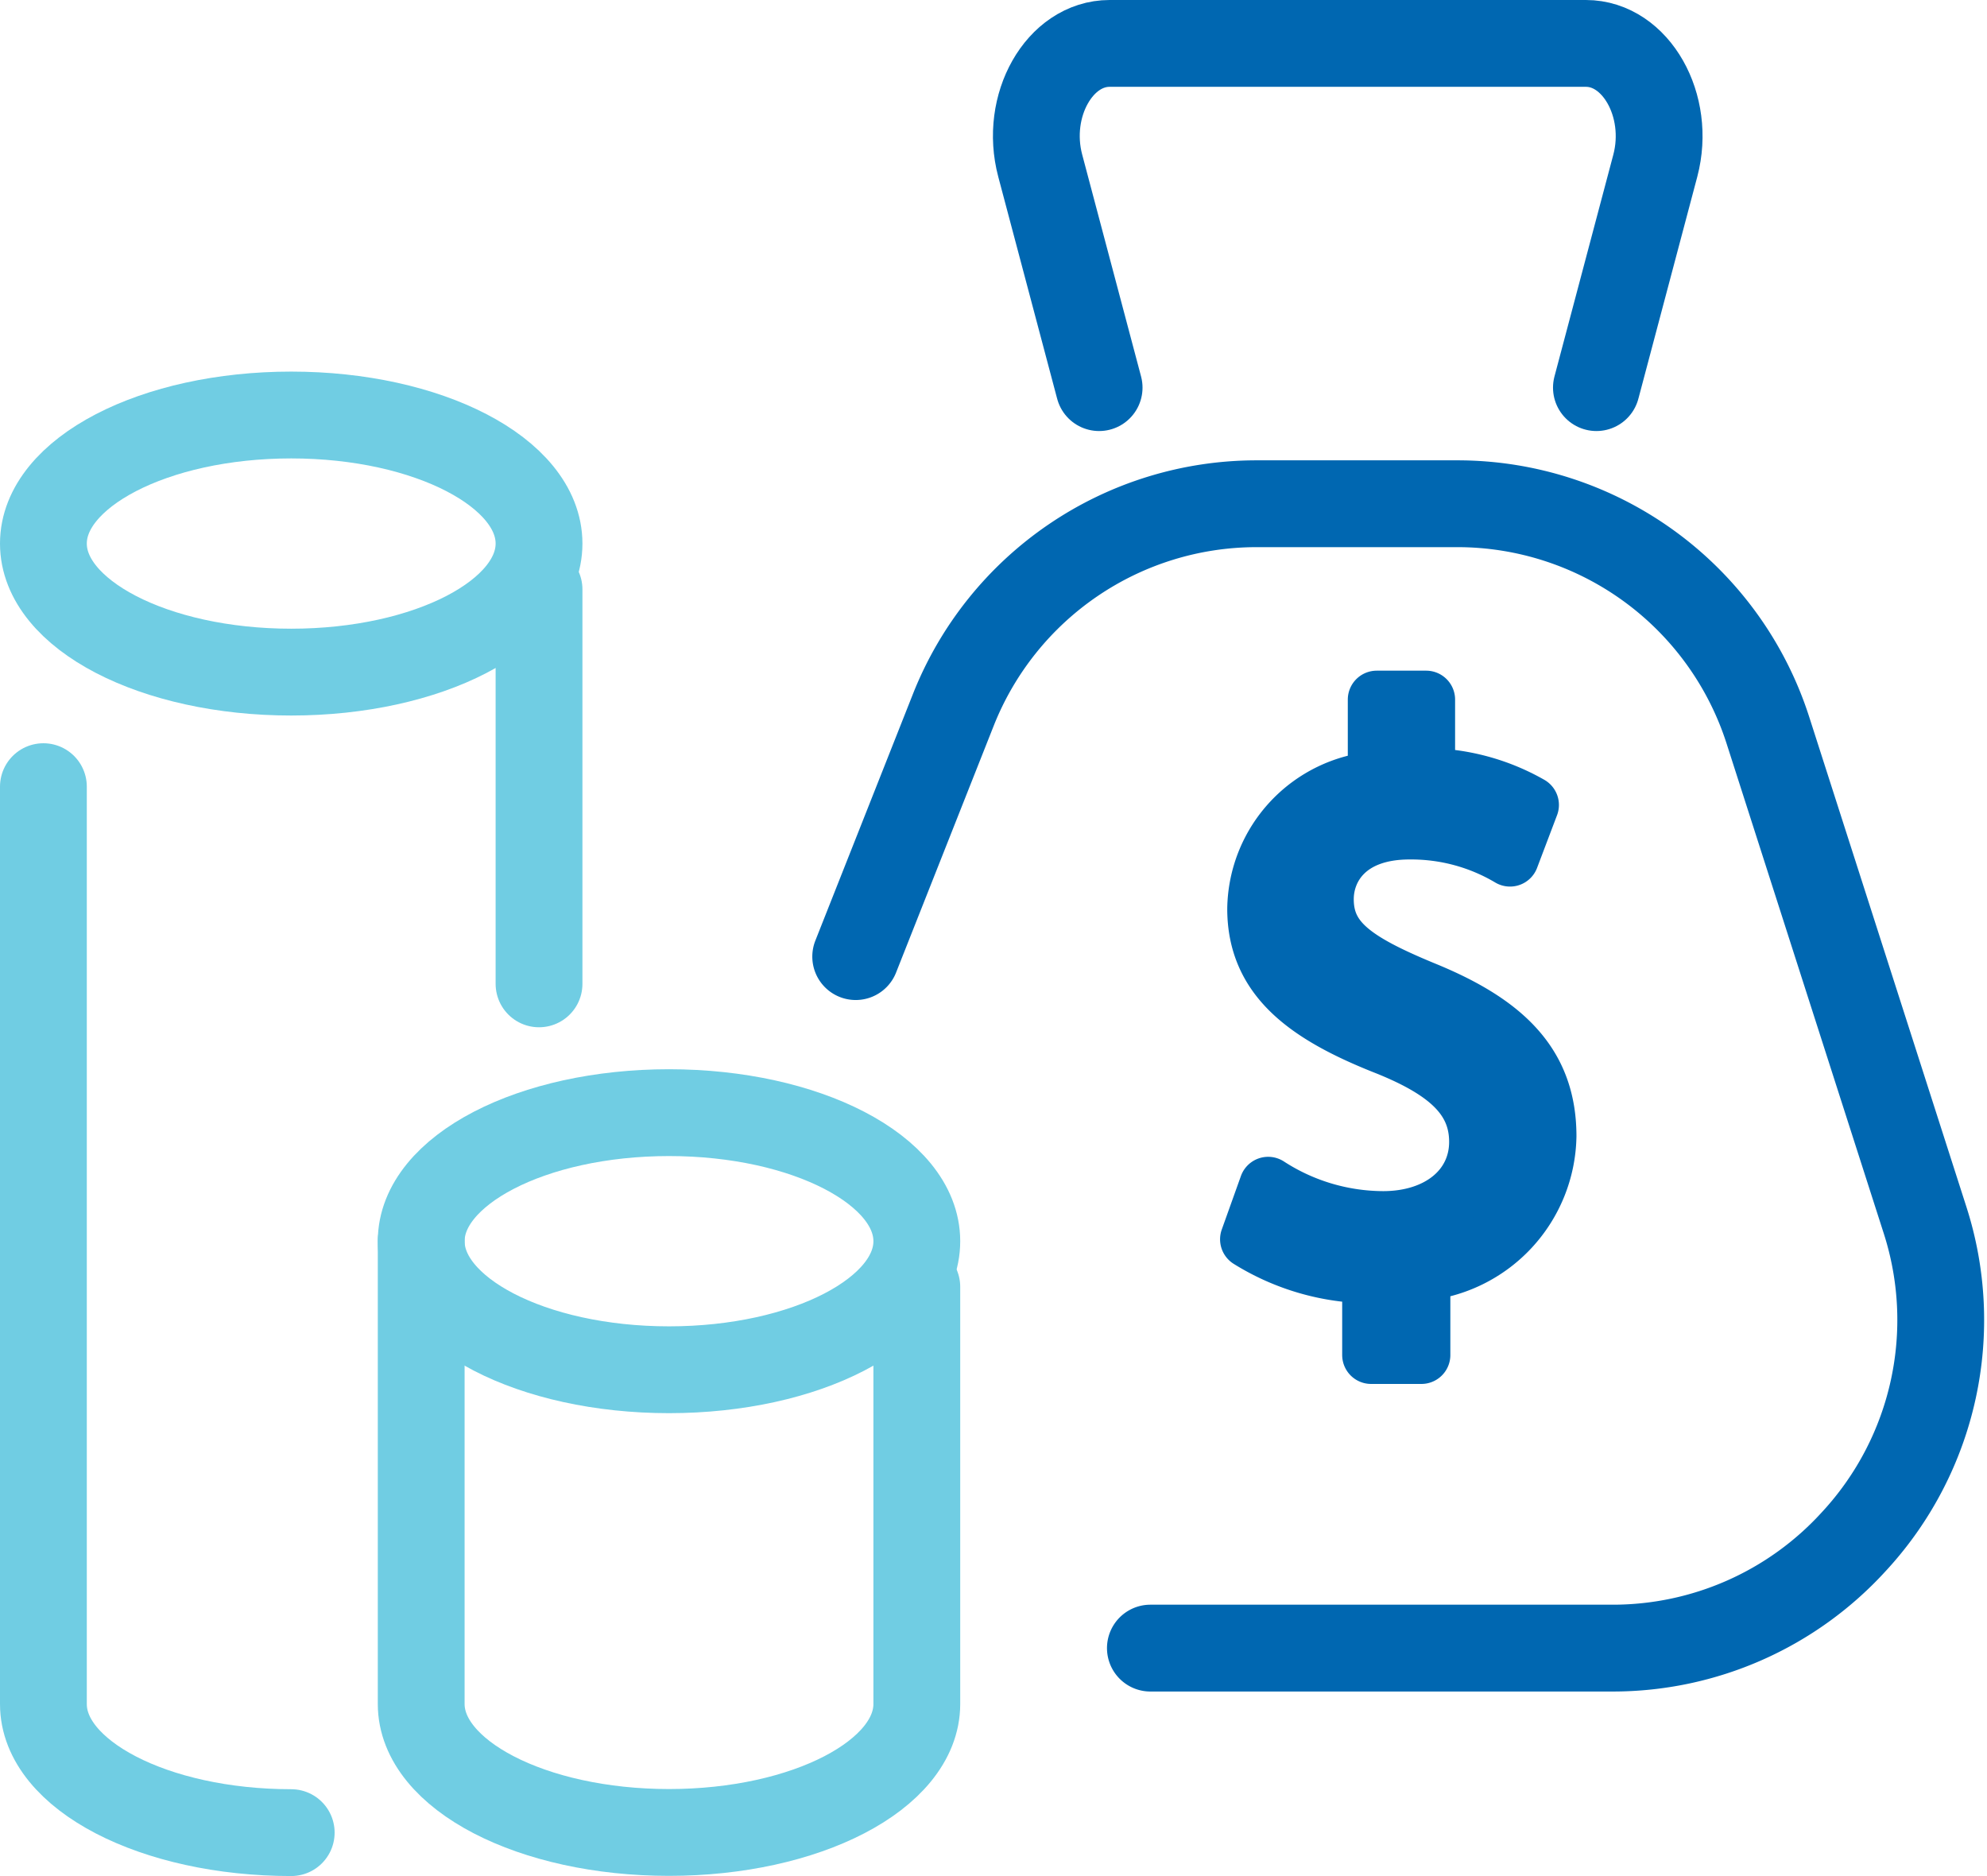
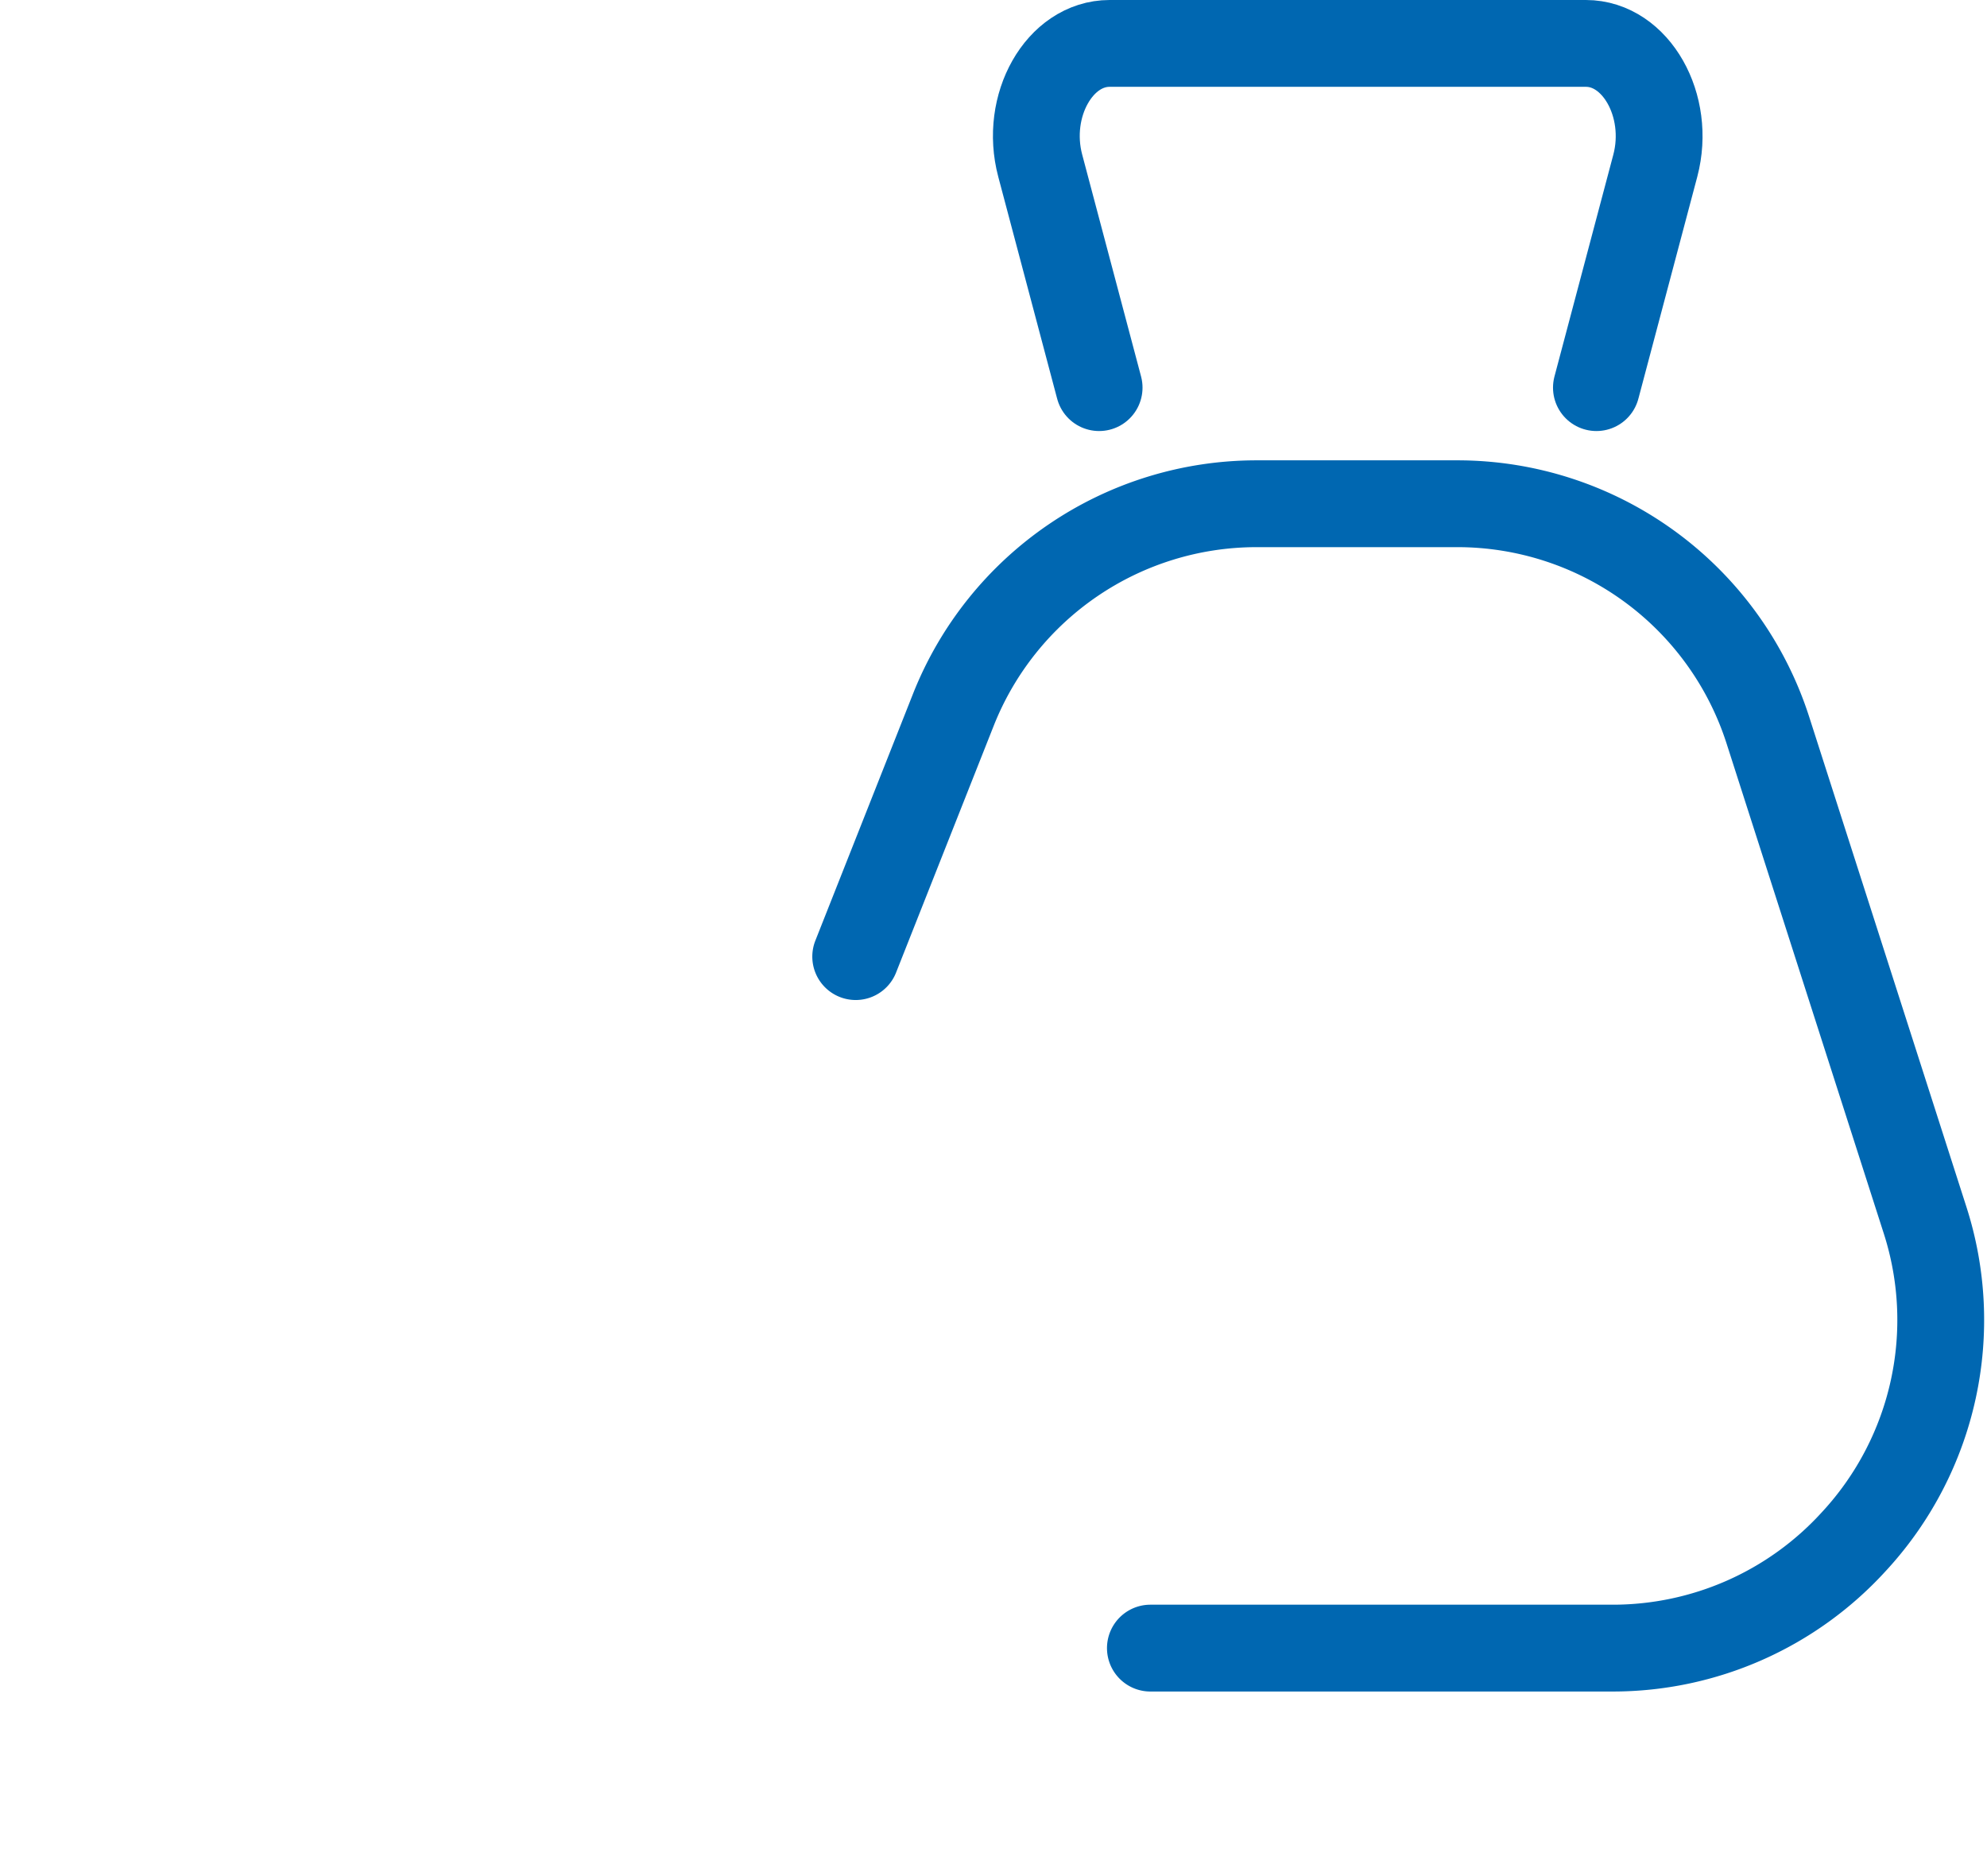
<svg xmlns="http://www.w3.org/2000/svg" width="34.334" height="32.412">
  <g transform="translate(-462.608 -47.567)" stroke-linecap="round" stroke-linejoin="round">
-     <ellipse cx="4.282" cy="2.221" rx="4.282" ry="2.221" transform="translate(463.358 54.737)" fill="none" stroke="#70cde3" stroke-width="1.5" />
-     <path d="M467.64 79.229c-2.365 0-4.282-.994-4.282-2.22V61.158M471.922 57.75v6.815" fill="none" stroke="#70cde3" stroke-width="1.5" />
-     <ellipse cx="4.282" cy="2.221" rx="4.282" ry="2.221" transform="translate(469.886 66.79)" fill="none" stroke="#70cde3" stroke-width="1.5" />
-     <path d="M478.45 69.8v7.206c0 1.226-1.917 2.22-4.282 2.22s-4.282-.994-4.282-2.22v-8" fill="none" stroke="#70cde3" stroke-width="1.5" />
    <path d="M482.486 76.041h7.99a5.633 5.633 0 0 0 4.161-1.836l.035-.038a5.633 5.633 0 0 0 1.2-5.52l-2.716-8.464a5.636 5.636 0 0 0-5.356-3.913h-3.48a5.636 5.636 0 0 0-5.239 3.561l-1.687 4.263" fill="none" stroke="#0067b1" stroke-width="1.5" />
-     <path d="M486.3 70.977v-1.392a4.013 4.013 0 0 1-2.11-.607l.331-.925a3.668 3.668 0 0 0 1.986.593c.979 0 1.641-.565 1.641-1.351 0-.759-.538-1.228-1.559-1.642-1.406-.551-2.275-1.186-2.275-2.386a2.263 2.263 0 0 1 2.083-2.221v-1.392h.854v1.337a3.681 3.681 0 0 1 1.794.483l-.345.91a3.341 3.341 0 0 0-1.738-.468c-1.062 0-1.462.634-1.462 1.186 0 .717.51 1.076 1.71 1.572 1.421.579 2.138 1.3 2.138 2.524a2.4 2.4 0 0 1-2.179 2.345v1.434Z" fill="#0067b1" stroke="#0067b1" />
    <path d="m481.6 54.264-1.018-3.836c-.275-1.037.334-2.111 1.2-2.111h8.229c.864 0 1.473 1.074 1.2 2.111l-1.018 3.836" fill="none" stroke="#0067b1" stroke-width="1.5" />
  </g>
</svg>